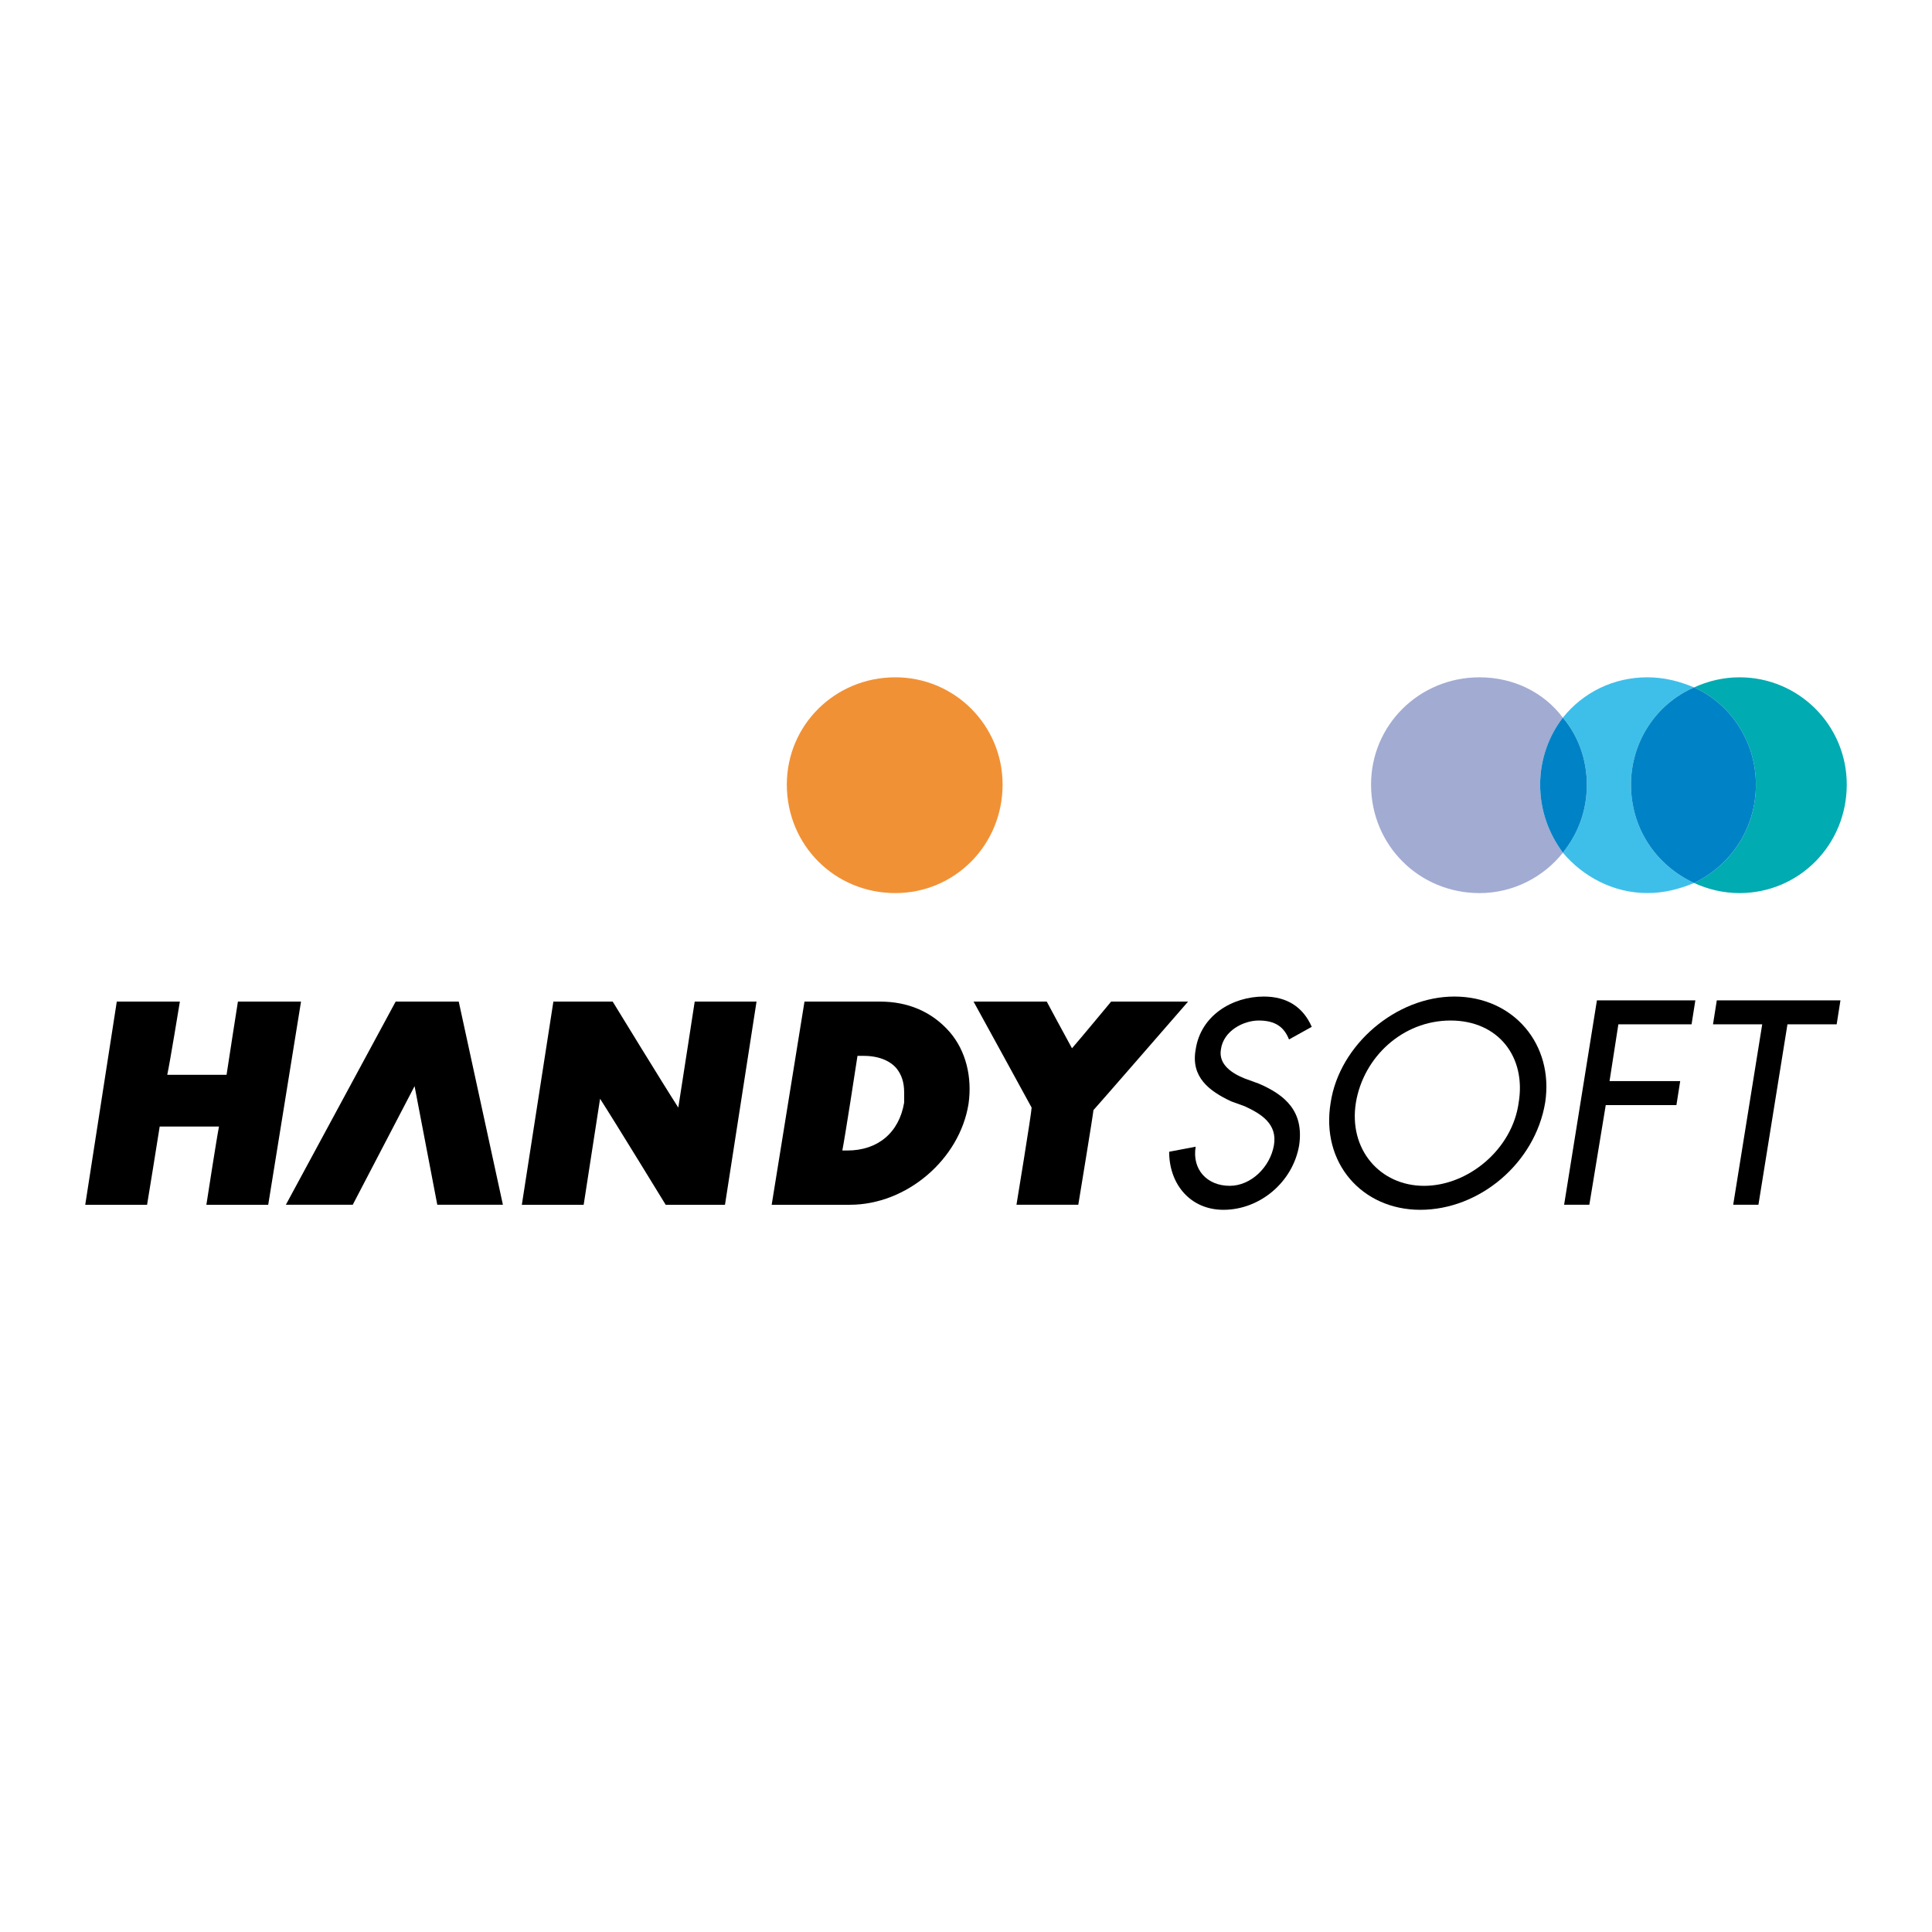
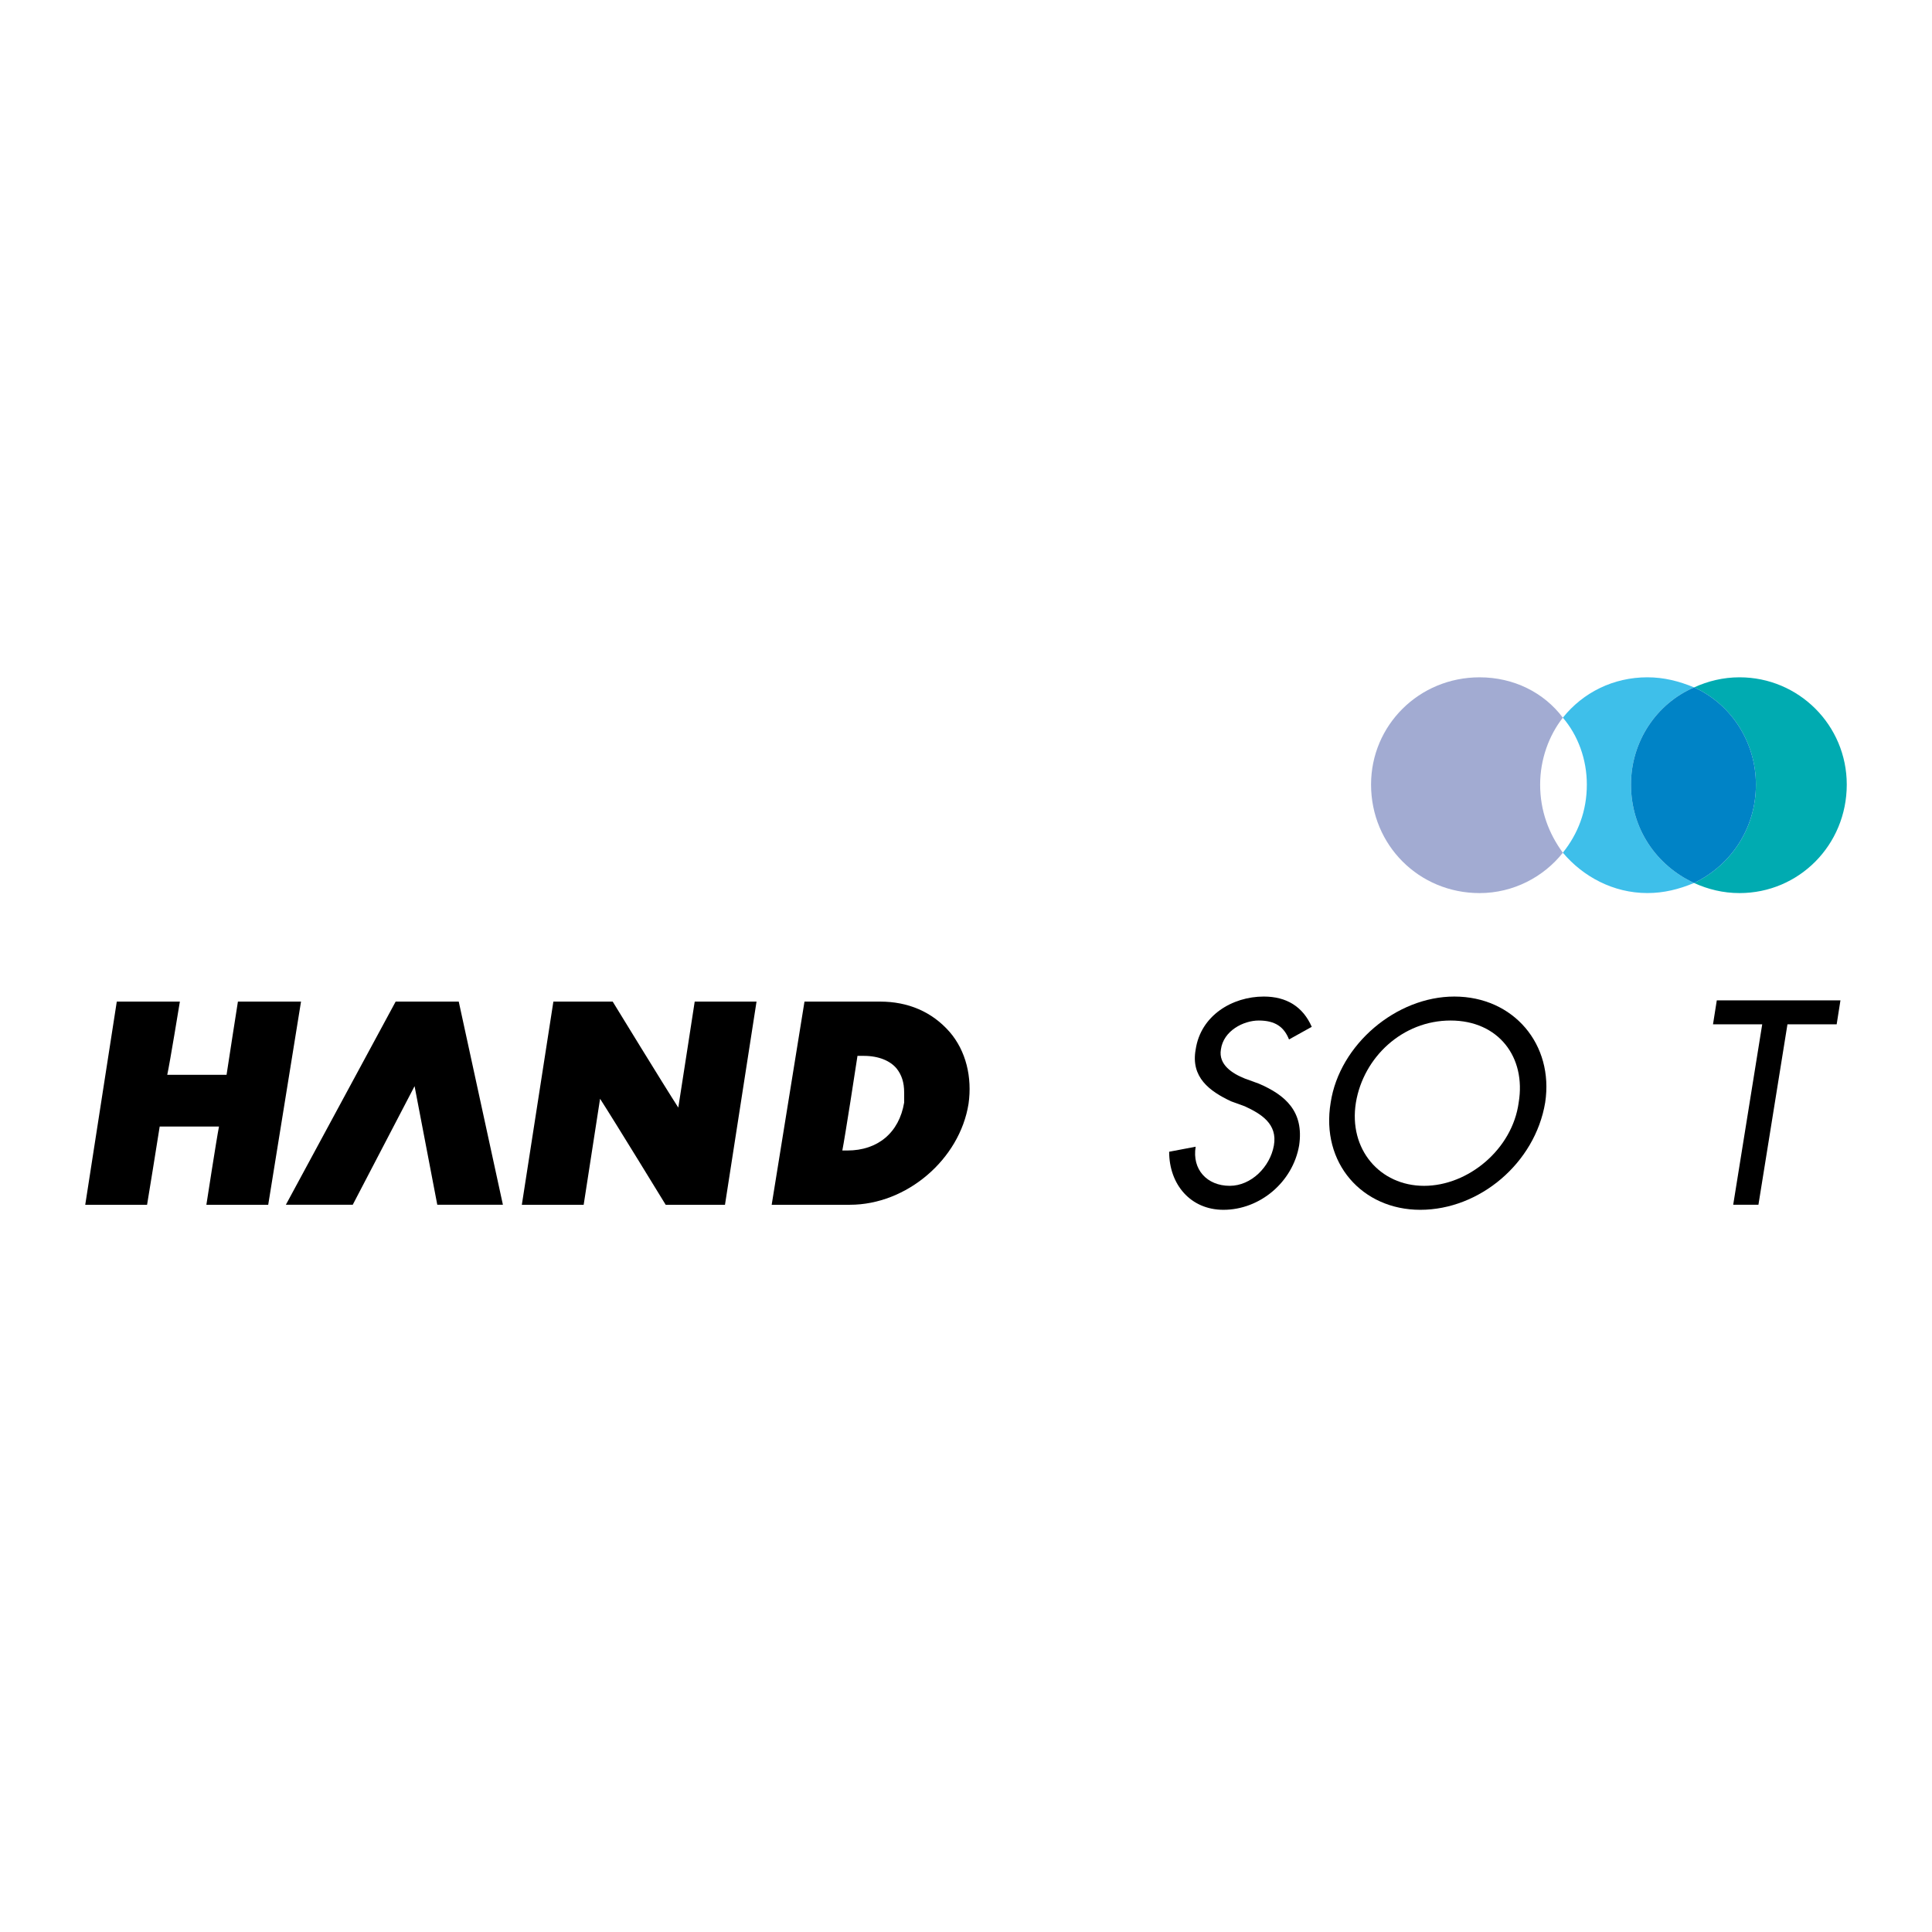
<svg xmlns="http://www.w3.org/2000/svg" version="1.0" id="Layer_1" x="0px" y="0px" width="192.756px" height="192.756px" viewBox="0 0 192.756 192.756" enable-background="new 0 0 192.756 192.756" xml:space="preserve">
  <g>
    <polygon fill-rule="evenodd" clip-rule="evenodd" fill="#FFFFFF" points="0,0 192.756,0 192.756,192.756 0,192.756 0,0  " />
-     <path fill-rule="evenodd" clip-rule="evenodd" fill="#F19135" d="M100.029,78.276c0,6.043-4.784,10.827-10.701,10.827   c-6.043,0-10.827-4.784-10.827-10.827c0-5.917,4.784-10.701,10.827-10.701C95.245,67.575,100.029,72.359,100.029,78.276   L100.029,78.276z" />
    <path fill-rule="evenodd" clip-rule="evenodd" fill="#A2ABD2" d="M155.926,71.604c-1.889-2.518-4.91-4.028-8.309-4.028   c-6.043,0-10.827,4.784-10.827,10.701c0,6.043,4.784,10.827,10.827,10.827c3.398,0,6.42-1.636,8.309-4.028   c-1.385-1.888-2.266-4.155-2.266-6.798C153.66,75.758,154.541,73.366,155.926,71.604L155.926,71.604z" />
    <path fill-rule="evenodd" clip-rule="evenodd" fill="#3EBFEA" d="M162.724,78.276c0-4.28,2.519-8.057,6.295-9.694   c-1.511-0.629-3.021-1.007-4.658-1.007c-3.398,0-6.42,1.511-8.435,4.028c1.511,1.763,2.393,4.155,2.393,6.672   c0,2.644-0.882,4.91-2.393,6.798c2.015,2.392,5.036,4.028,8.435,4.028c1.637,0,3.147-0.377,4.658-1.007   C165.242,86.333,162.724,82.682,162.724,78.276L162.724,78.276z" />
-     <path fill-rule="evenodd" clip-rule="evenodd" fill="#0083C6" d="M155.926,71.604c-1.385,1.763-2.266,4.155-2.266,6.672   c0,2.644,0.881,4.91,2.266,6.798c1.511-1.888,2.393-4.155,2.393-6.798C158.318,75.758,157.437,73.366,155.926,71.604   L155.926,71.604z" />
    <path fill-rule="evenodd" clip-rule="evenodd" fill="#00ABB1" d="M173.551,67.575c-1.637,0-3.147,0.377-4.532,1.007   c3.651,1.637,6.169,5.414,6.169,9.694c0,4.406-2.518,8.058-6.169,9.82c1.385,0.629,2.896,1.007,4.532,1.007   c5.917,0,10.701-4.784,10.701-10.827C184.252,72.359,179.468,67.575,173.551,67.575L173.551,67.575z" />
    <path fill-rule="evenodd" clip-rule="evenodd" fill="#0083C6" d="M175.188,78.276c0-4.28-2.518-8.057-6.169-9.694   c-3.776,1.637-6.295,5.414-6.295,9.694c0,4.406,2.519,8.058,6.295,9.82C172.67,86.333,175.188,82.682,175.188,78.276   L175.188,78.276z" />
    <path fill-rule="evenodd" clip-rule="evenodd" d="M128.606,103.707c-0.503-1.26-1.385-1.889-3.021-1.889   c-1.51,0-3.524,1.008-3.776,2.895c-0.252,1.512,1.133,2.393,2.392,2.896l1.385,0.504c2.645,1.133,4.532,2.77,4.029,6.168   c-0.63,3.65-3.903,6.422-7.554,6.422c-3.273,0-5.414-2.52-5.414-5.793l2.645-0.502c-0.378,2.266,1.133,3.902,3.398,3.902   c2.141,0,4.029-1.889,4.407-4.029c0.377-2.141-1.26-3.146-2.896-3.902l-1.385-0.504c-2.14-1.008-4.028-2.393-3.524-5.162   c0.503-3.398,3.65-5.287,6.798-5.287c2.267,0,3.903,1.008,4.784,3.021L128.606,103.707L128.606,103.707z" />
    <path fill-rule="evenodd" clip-rule="evenodd" d="M142.078,118.311c-4.407,0-7.555-3.65-6.799-8.309   c0.756-4.533,4.658-8.184,9.442-8.184c4.783,0,7.554,3.65,6.798,8.184C150.891,114.66,146.483,118.311,142.078,118.311   L142.078,118.311z M145.099,99.426c-5.791,0-11.456,4.785-12.337,10.576c-1.008,6.043,3.147,10.701,8.938,10.701   c5.917,0,11.456-4.658,12.463-10.701C155.045,104.211,151.016,99.426,145.099,99.426L145.099,99.426z" />
-     <polygon fill-rule="evenodd" clip-rule="evenodd" points="161.465,102.195 160.584,107.861 167.634,107.861 167.257,110.254    160.206,110.254 158.569,120.199 156.052,120.199 159.325,99.805 169.145,99.805 168.768,102.195 161.465,102.195  " />
    <polygon fill-rule="evenodd" clip-rule="evenodd" points="175.439,120.199 172.922,120.199 175.817,102.195 170.907,102.195    171.285,99.805 183.622,99.805 183.245,102.195 178.335,102.195 175.439,120.199  " />
    <path fill-rule="evenodd" clip-rule="evenodd" d="M29.276,99.93h-5.539c0,0-1.007,6.42-1.133,7.303c-0.755,0-4.784,0-5.917,0   c0.252-1.135,1.259-7.303,1.259-7.303h-6.294l-3.147,20.27h6.169c0,0,1.133-6.924,1.259-7.807c0.755,0,4.784,0,5.917,0   c-0.251,1.26-1.259,7.807-1.259,7.807h6.169l3.273-20.27H29.276L29.276,99.93z" />
    <polygon fill-rule="evenodd" clip-rule="evenodd" points="43.628,120.199 50.175,120.199 45.769,99.93 39.474,99.93    28.521,120.199 35.193,120.199 41.362,108.365 43.628,120.199  " />
    <path fill-rule="evenodd" clip-rule="evenodd" d="M74.85,99.93h-5.539c0,0-1.259,8.184-1.637,10.574   c-1.385-2.139-6.546-10.574-6.546-10.574h-5.917l-3.147,20.27h6.169c0,0,1.259-8.184,1.636-10.576   c1.385,2.141,6.546,10.576,6.546,10.576h5.917l3.147-20.27H74.85L74.85,99.93z" />
    <path fill-rule="evenodd" clip-rule="evenodd" d="M87.817,99.93h-7.553l-3.273,20.27h7.806c5.665,0,10.953-4.533,11.834-10.072   c0.378-2.645-0.252-5.287-1.889-7.176C92.979,100.938,90.587,99.93,87.817,99.93L87.817,99.93z M85.551,105.344   c0.377,0,0.629,0,0.629,0c1.511,0,2.644,0.504,3.273,1.258c0.503,0.631,0.755,1.385,0.755,2.393c0,0.252,0,0.629,0,1.008   c-0.504,3.021-2.644,4.783-5.666,4.783c0,0-0.252,0-0.503,0C84.292,113.525,85.425,106.225,85.551,105.344L85.551,105.344z" />
-     <path fill-rule="evenodd" clip-rule="evenodd" d="M117.15,99.93h-6.294c0,0-3.022,3.65-3.903,4.658   c-0.63-1.133-2.518-4.658-2.518-4.658h-7.302c0,0,5.666,10.324,5.792,10.574c0,0.504-1.511,9.695-1.511,9.695h6.168   c0,0,1.512-9.191,1.512-9.443c0.251-0.252,9.441-10.826,9.441-10.826H117.15L117.15,99.93z" />
  </g>
</svg>